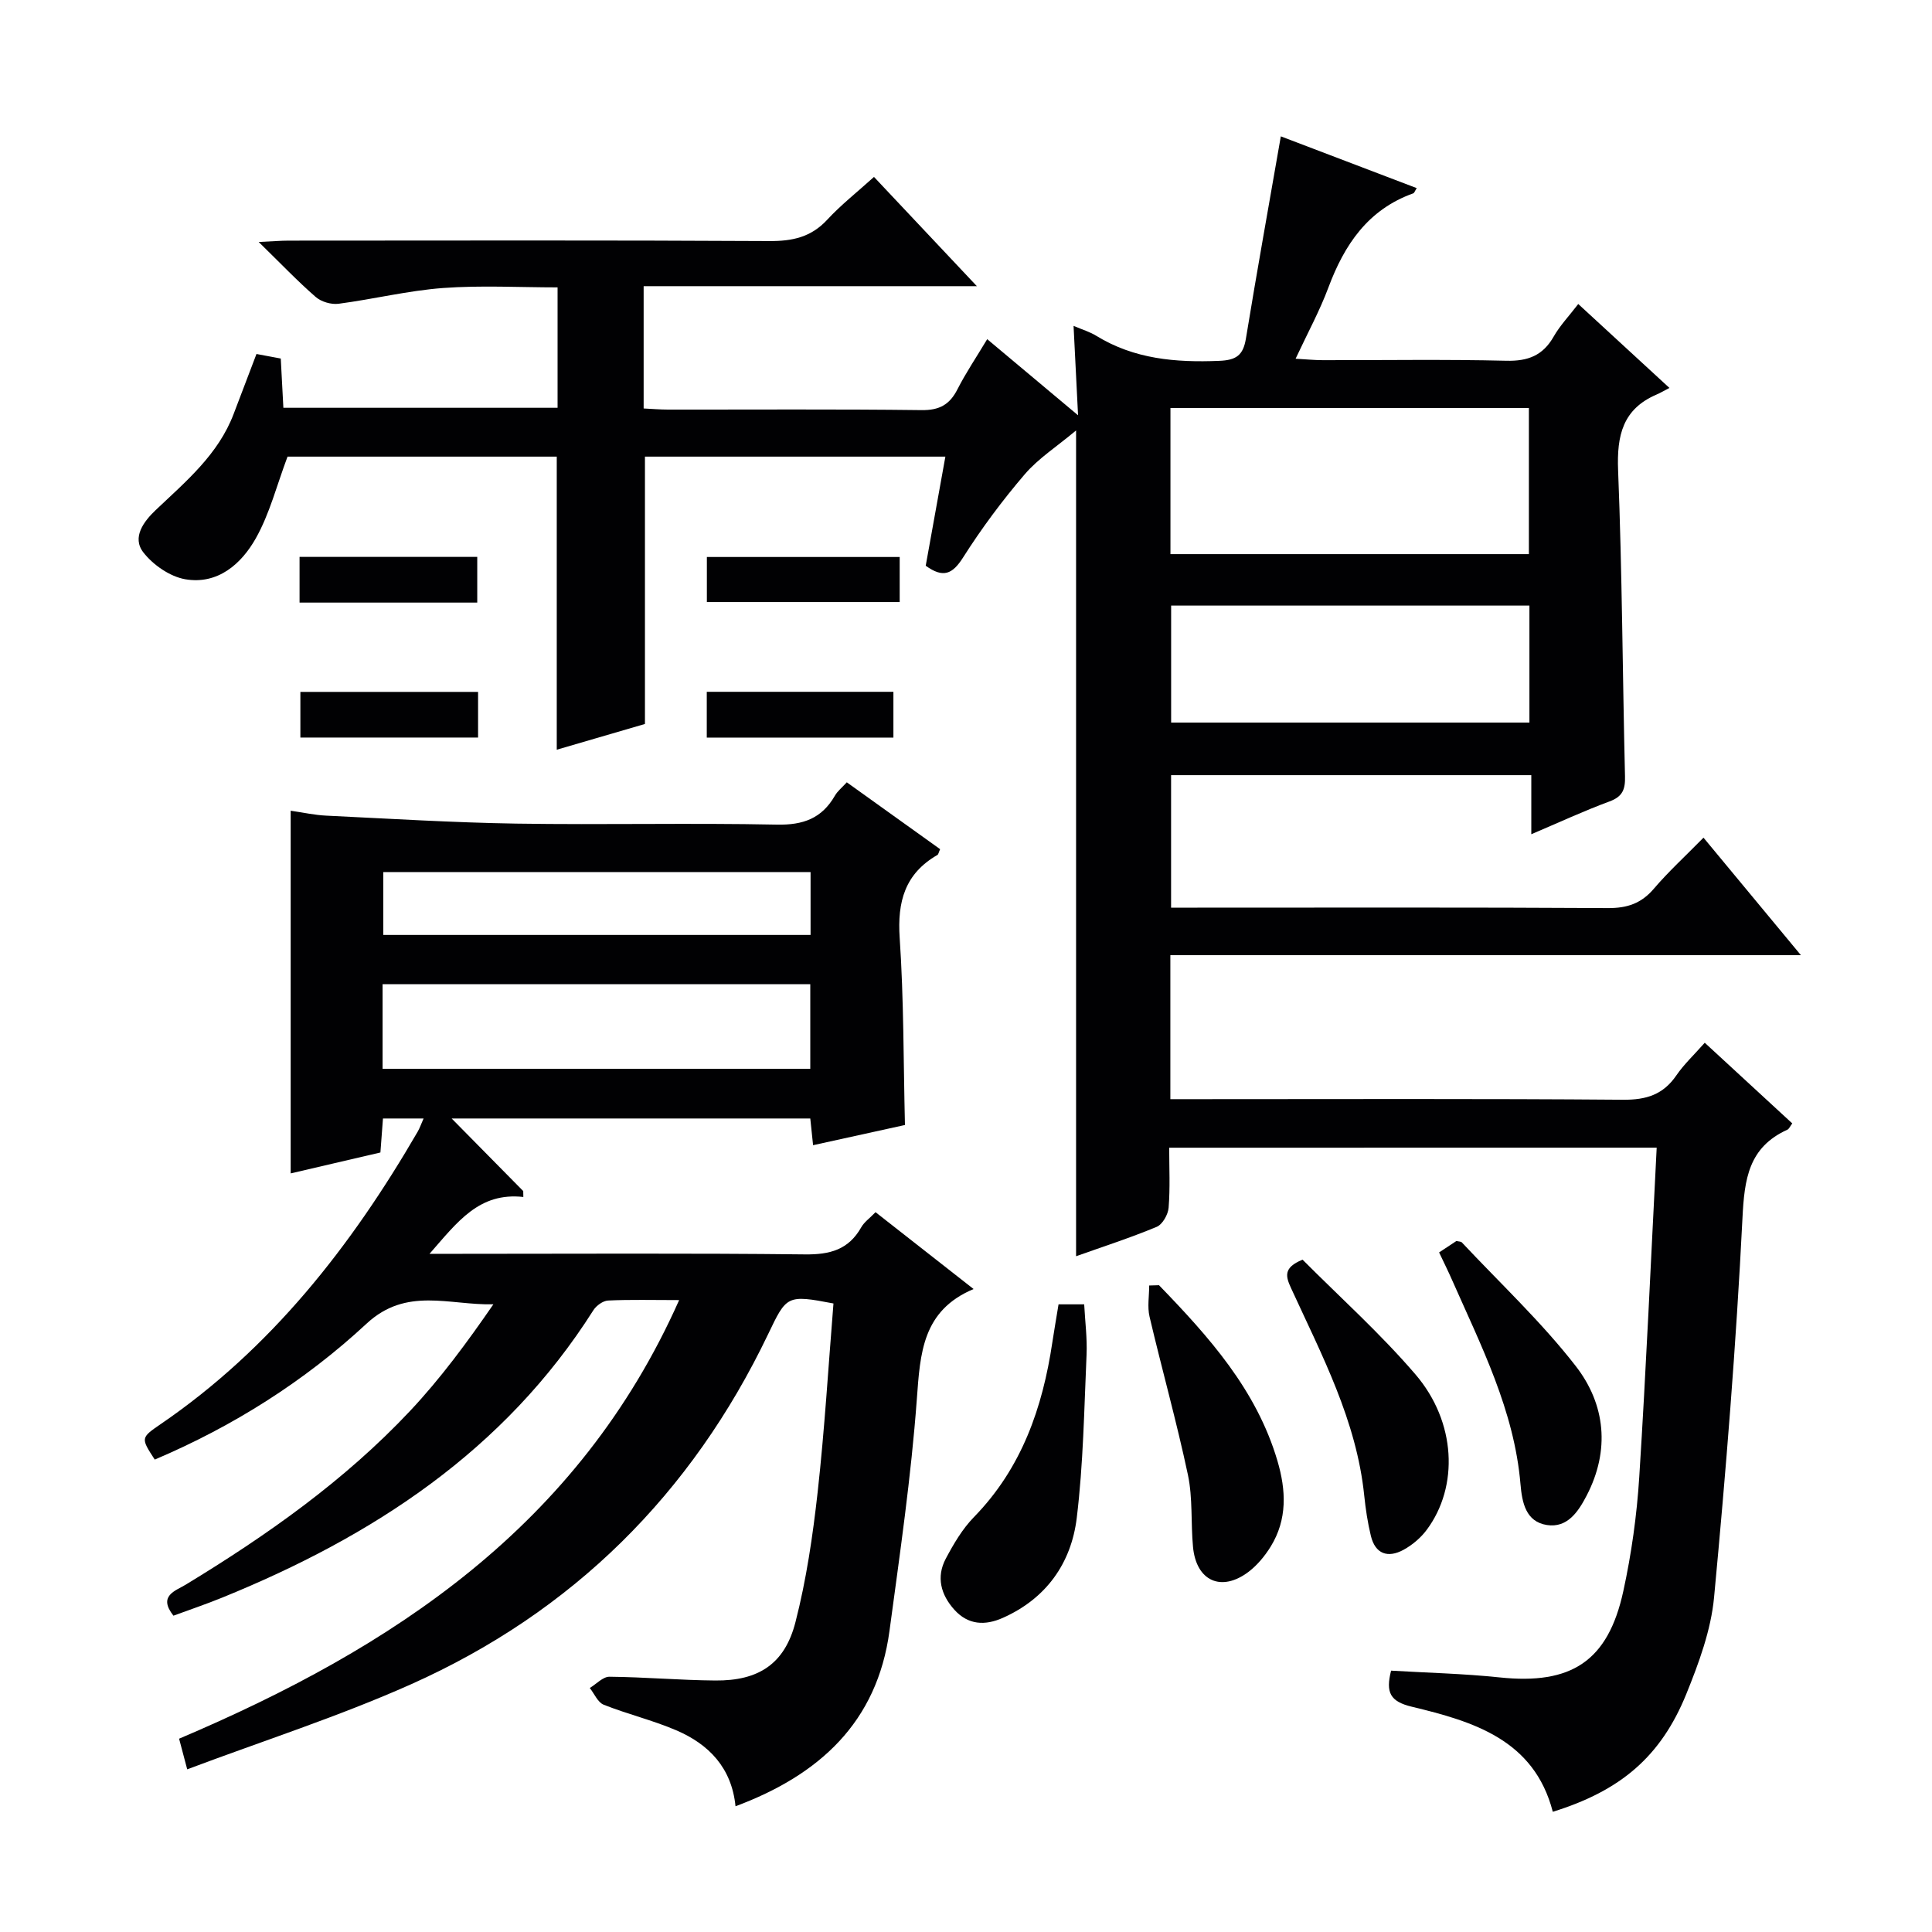
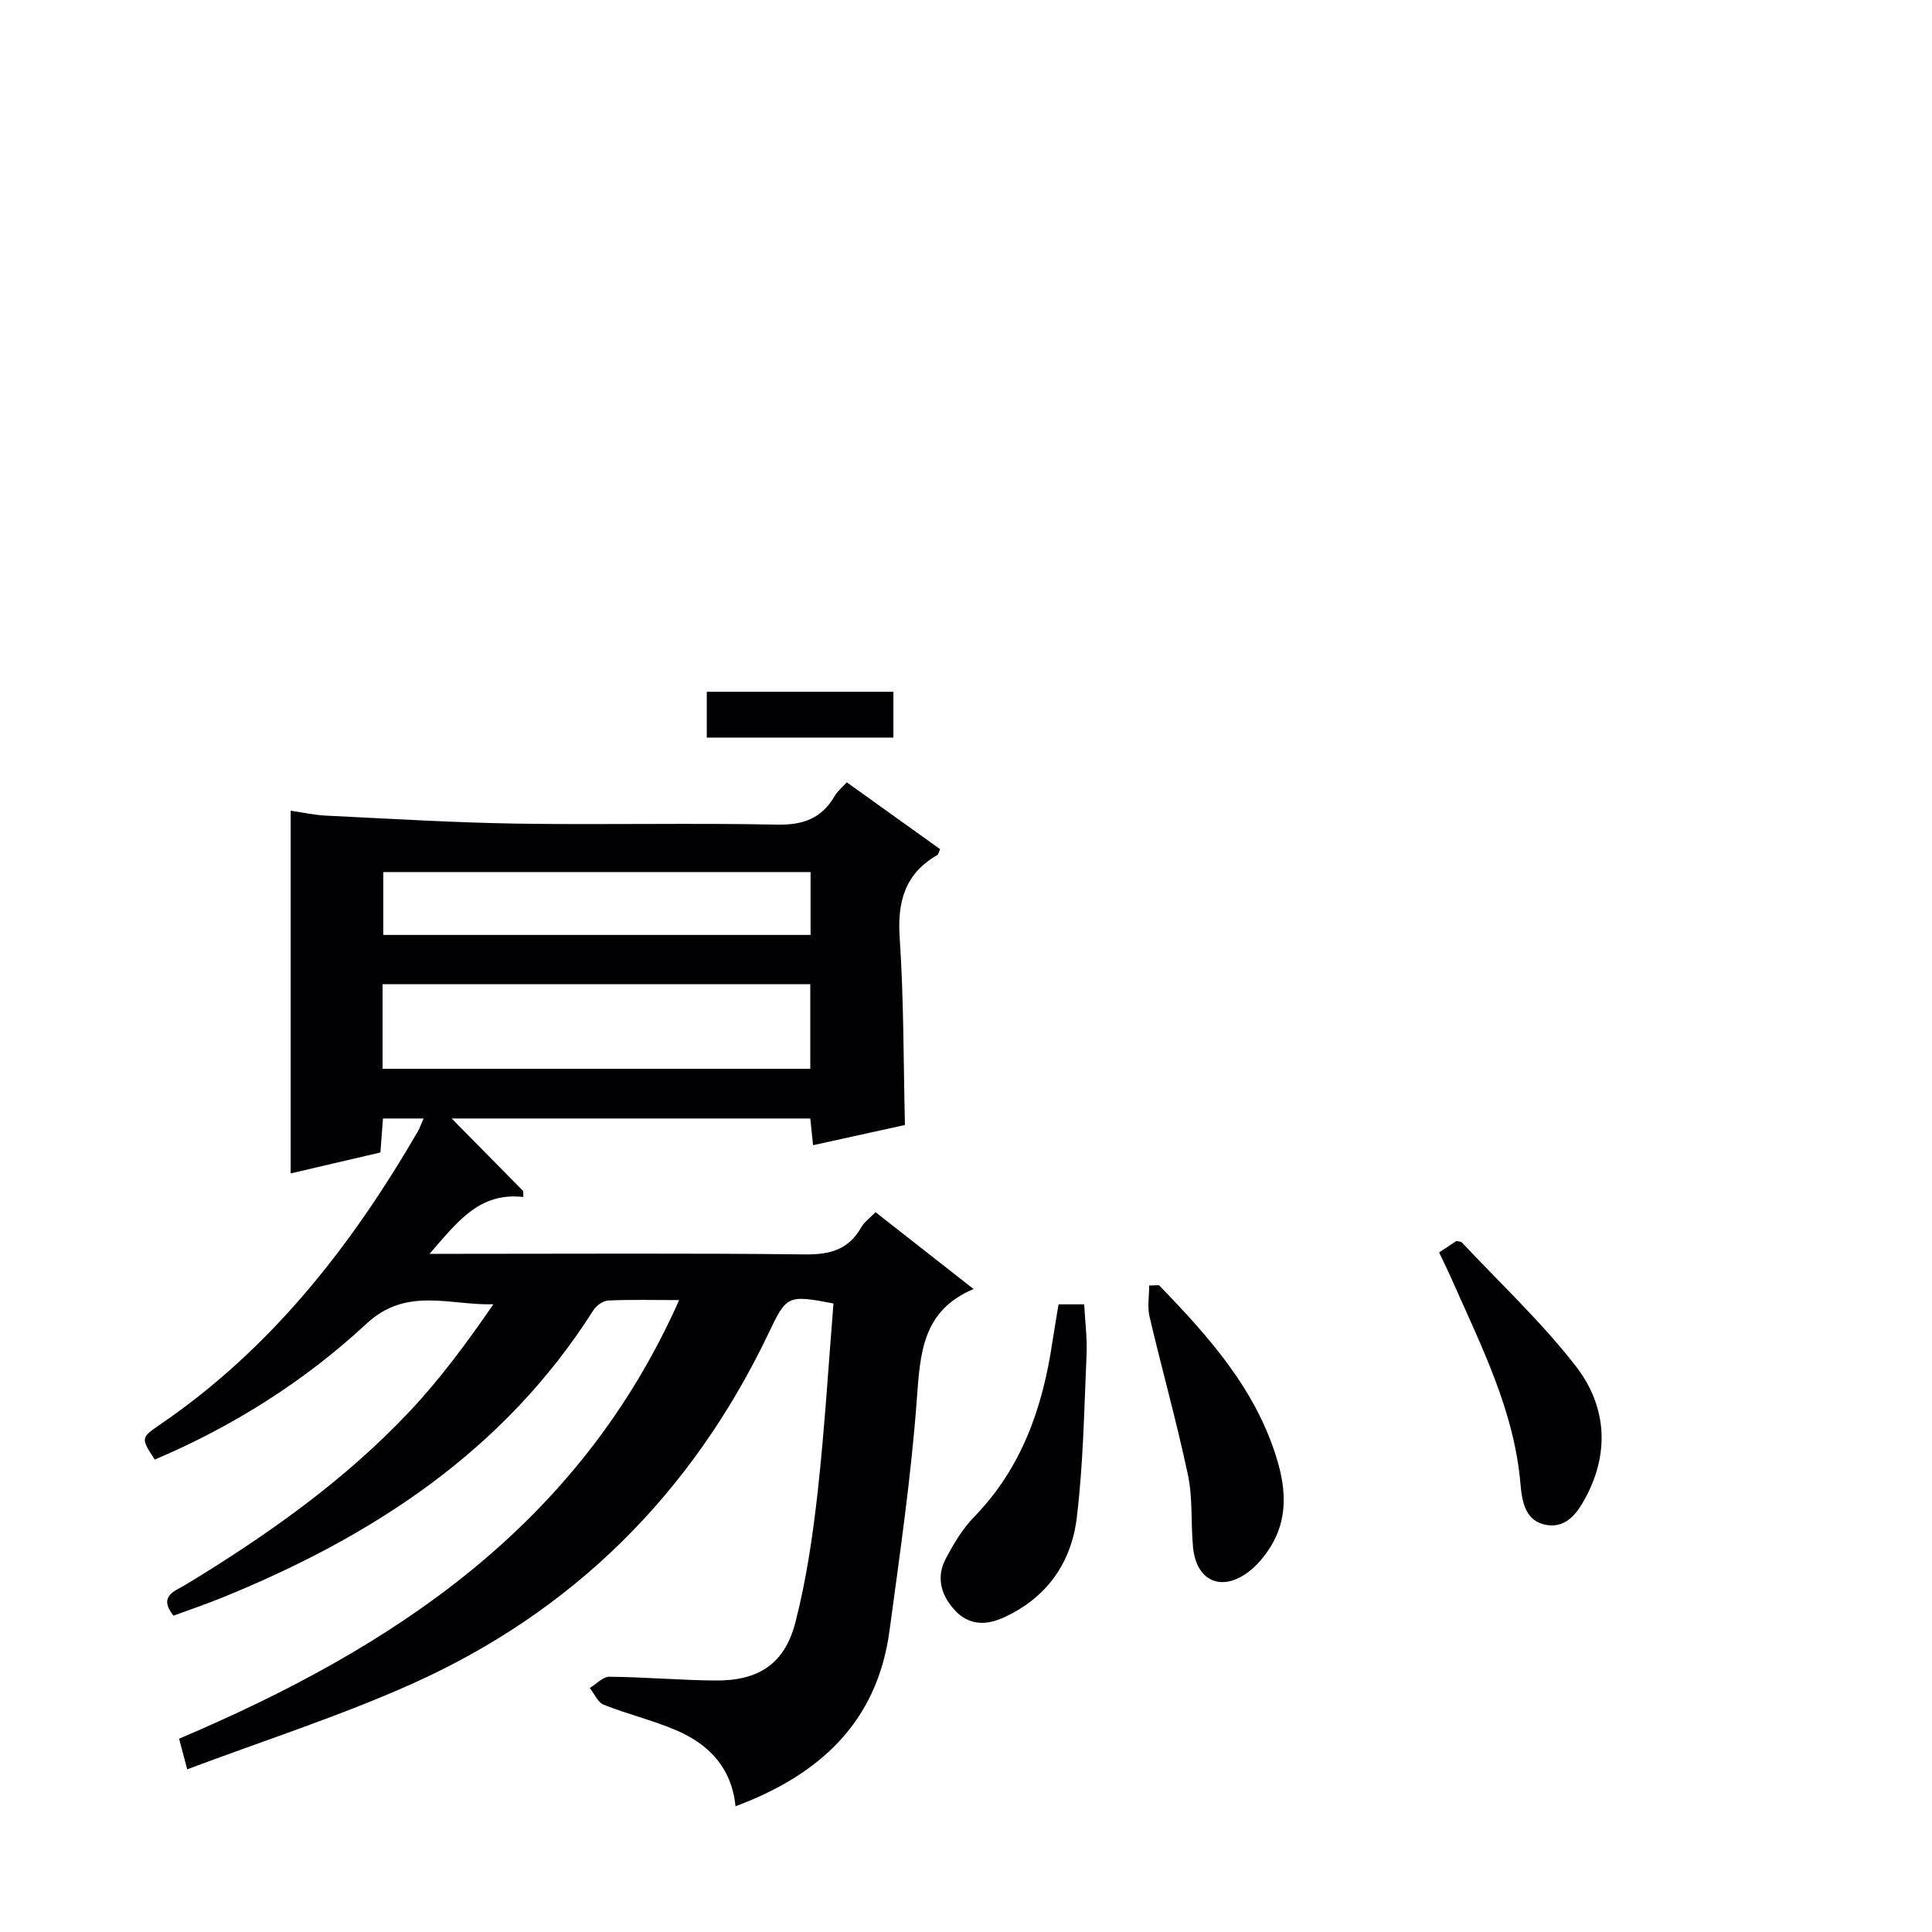
<svg xmlns="http://www.w3.org/2000/svg" enable-background="new 0 0 400 400" viewBox="0 0 400 400">
  <g fill="#010103">
-     <path d="m242.07 237.62c0 4.2.21 8.33-.12 12.42-.11 1.42-1.27 3.47-2.48 3.97-5.48 2.28-11.15 4.11-16.68 6.08 0-56.72 0-113.17 0-170.97-4.02 3.37-7.83 5.8-10.64 9.09-4.64 5.42-8.94 11.2-12.76 17.22-2.2 3.46-4.11 4.31-7.73 1.7 1.31-7.28 2.65-14.73 4.07-22.59-20.89 0-41.45 0-62.2 0v55.35c-5.61 1.64-11.74 3.43-18.26 5.33 0-20.36 0-40.33 0-60.68-18.75 0-37.64 0-55.74 0-2.23 5.94-3.7 11.82-6.56 16.9-3 5.33-7.89 9.64-14.61 8.49-3.17-.55-6.65-2.96-8.67-5.55-2.44-3.12.1-6.45 2.53-8.76 6.28-5.96 12.98-11.52 16.17-19.96 1.52-4.03 3.07-8.05 4.71-12.37 1.54.29 3.11.58 5.03.94.17 3.3.35 6.57.54 10.2h56.77c0-8.07 0-16.15 0-24.93-7.85 0-15.82-.45-23.72.13-7.24.54-14.39 2.31-21.61 3.26-1.52.2-3.59-.4-4.74-1.4-3.76-3.27-7.21-6.9-11.81-11.39 2.89-.13 4.55-.28 6.22-.28 33.16-.01 66.33-.1 99.49.09 4.8.03 8.65-.8 12-4.42 2.81-3.04 6.11-5.64 9.68-8.86 6.81 7.24 13.58 14.42 21.3 22.62-23.76 0-46.25 0-68.99 0v25.32c1.8.09 3.42.23 5.03.23 17.5.02 35-.11 52.5.11 3.69.05 5.82-1.12 7.44-4.31 1.73-3.4 3.88-6.58 6.16-10.38 6.13 5.13 12.03 10.08 18.81 15.76-.33-6.58-.61-12.23-.93-18.51 1.8.77 3.37 1.23 4.71 2.06 7.87 4.83 16.46 5.55 25.44 5.18 3.53-.14 4.96-1.15 5.53-4.59 2.27-13.88 4.77-27.72 7.23-41.89 8.91 3.39 18.48 7.04 28.14 10.72-.4.61-.5 1-.72 1.08-9.37 3.35-14.25 10.61-17.57 19.5-1.79 4.8-4.27 9.35-6.79 14.74 2.18.12 3.91.3 5.63.3 12.67.02 25.34-.19 37.99.12 4.5.11 7.58-1.08 9.82-5.02 1.3-2.28 3.17-4.23 5.08-6.73 6.12 5.63 12.07 11.11 18.88 17.38-1.13.58-1.86 1.02-2.63 1.35-7.04 3.01-8.28 8.47-8 15.67.84 21.12.92 42.27 1.43 63.41.07 2.69-.5 4.18-3.21 5.18-5.27 1.94-10.38 4.32-16.19 6.79 0-4.34 0-8.06 0-12.23-25.04 0-49.6 0-74.58 0v27.43h5.46c28.33 0 56.66-.08 84.99.09 4.01.02 6.91-.97 9.51-4.02 3.02-3.54 6.48-6.7 10.27-10.56 6.64 8 13.05 15.74 20.17 24.33-44.02 0-87.15 0-130.55 0v29.81h5.76c29.33 0 58.66-.12 87.99.12 4.8.04 8.28-1.06 11.01-5.04 1.57-2.3 3.66-4.24 5.88-6.76 6.2 5.72 12.13 11.18 18.12 16.7-.44.58-.65 1.14-1.03 1.31-8.01 3.64-8.88 10.19-9.28 18.28-1.31 26.21-3.42 52.39-5.88 78.53-.64 6.8-3.15 13.6-5.75 20.02-5.27 12.97-13.62 20.03-27.64 24.38-3.87-14.95-16.47-18.69-29.18-21.75-4.51-1.08-5.45-2.94-4.3-7.47 7.39.44 14.97.61 22.48 1.4 14.83 1.56 22.44-3.33 25.6-17.86 1.69-7.75 2.8-15.7 3.3-23.62 1.43-22.56 2.42-45.15 3.61-68.2-33.66.01-67.01.01-100.93.01zm.26-153.15v30.26h74.21c0-10.17 0-20.07 0-30.26-24.73 0-49.16 0-74.21 0zm74.32 40.91c-25.05 0-49.6 0-74.18 0v24.22h74.18c0-8.17 0-15.95 0-24.22z" />
    <path d="m60.18 242.94c0-25.27 0-49.89 0-75.09 2.63.38 4.99.91 7.38 1.02 13.1.63 26.21 1.44 39.32 1.65 17.99.28 36-.16 53.98.21 5.46.11 9.29-1.3 11.99-5.98.56-.98 1.52-1.73 2.47-2.78 6.53 4.68 12.95 9.28 19.32 13.84-.3.67-.35 1.08-.56 1.2-6.72 3.87-8.32 9.66-7.81 17.17.86 12.73.77 25.52 1.09 38.74-5.95 1.31-12.38 2.72-19.02 4.18-.2-1.88-.37-3.51-.58-5.53-24.36 0-48.71 0-74.25 0 5.31 5.38 10.06 10.21 14.82 15.03.01.41.01.81.02 1.22-9.15-1.01-13.6 5.12-19.42 11.77h6.25c23.83 0 47.66-.15 71.48.12 5.17.06 9.03-.97 11.65-5.61.62-1.1 1.78-1.9 2.96-3.13 6.66 5.22 13.16 10.31 20.3 15.91-10.62 4.46-11.05 13.29-11.75 22.81-1.18 16.04-3.51 32-5.66 47.96-2.55 18.95-14.53 29.85-31.88 36.32-.79-7.96-5.51-12.85-12.31-15.75-4.86-2.08-10.07-3.32-14.99-5.28-1.22-.49-1.93-2.27-2.87-3.46 1.36-.82 2.72-2.34 4.07-2.33 7.3.07 14.6.72 21.91.78 8.96.08 14.38-3.42 16.6-12.08 2.26-8.8 3.59-17.9 4.6-26.95 1.44-12.99 2.22-26.06 3.27-39.03-9.67-1.86-9.71-1.62-13.53 6.36-15.86 33.1-40.48 57.55-73.97 72.5-14.93 6.66-30.58 11.68-46.3 17.59-.77-2.89-1.18-4.43-1.68-6.34 44.19-18.77 82.7-43.98 103.53-90.81-5.53 0-10.12-.13-14.7.09-1.07.05-2.45 1.05-3.06 2.01-18.43 29.1-45.66 46.81-76.8 59.48-3.36 1.37-6.8 2.53-10.14 3.76-3.27-4.13.43-5.14 2.52-6.41 16.84-10.23 32.89-21.54 46.44-35.95 6.33-6.73 11.85-14.23 17.28-22.11-9.13.23-17.98-3.68-26.26 4.01-12.84 11.92-27.64 21.26-43.85 28.14-2.89-4.44-2.93-4.5 1.18-7.31 22.93-15.67 39.52-36.9 53.28-60.62.4-.7.66-1.47 1.2-2.69-2.88 0-5.41 0-8.41 0-.16 2.09-.33 4.34-.53 7.04-6.05 1.42-12.13 2.83-18.58 4.33zm107.58-39.17c-29.74 0-59.1 0-88.55 0v17.51h88.55c0-5.85 0-11.46 0-17.51zm.06-23.22c-29.89 0-59.22 0-88.46 0v13.02h88.46c0-4.48 0-8.59 0-13.02z" />
    <path d="m219.16 270.05h5.31c.19 3.6.64 7.03.49 10.44-.5 11.27-.67 22.6-2.03 33.78-1.14 9.37-6.31 16.69-15.3 20.69-3.68 1.64-7.17 1.49-10.03-1.67-2.81-3.11-3.8-6.78-1.79-10.58 1.62-3.05 3.44-6.16 5.83-8.61 9.88-10.12 14.22-22.62 16.24-36.21.37-2.45.8-4.89 1.28-7.84z" />
-     <path d="m269.68 260.8c7.63 7.67 16.06 15.23 23.37 23.75 8.45 9.85 9 23.22 2.35 32.17-1.24 1.67-2.99 3.15-4.81 4.15-3.22 1.75-5.85.91-6.77-2.9-.66-2.72-1.08-5.52-1.37-8.32-1.59-15.53-8.78-29.07-15.13-42.91-1.11-2.42-1.73-4.27 2.36-5.94z" />
    <path d="m239.96 266.09c10.31 10.66 20.17 21.62 24.52 36.36 1.8 6.11 2.07 12.12-1.39 17.74-1.2 1.94-2.75 3.83-4.55 5.21-5.65 4.3-10.88 1.96-11.54-5.13-.47-4.96-.03-10.07-1.05-14.9-2.33-10.99-5.38-21.83-7.95-32.77-.48-2.04-.07-4.3-.07-6.45.67-.03 1.35-.05 2.03-.06z" />
    <path d="m297.95 259.3c1.5-.99 2.6-1.72 3.59-2.37.5.13.93.1 1.12.3 7.94 8.47 16.49 16.47 23.58 25.6 6.15 7.92 7.14 17.42 2.26 26.81-1.73 3.33-3.99 6.75-8.22 6.1-4.38-.68-5.15-4.63-5.48-8.46-1.29-15.24-8.14-28.62-14.17-42.28-.8-1.83-1.69-3.61-2.68-5.7z" />
-     <path d="m186.27 115.32v9.33c-13.27 0-26.42 0-39.92 0 0-2.91 0-5.95 0-9.33z" />
    <path d="m184.97 143.23v9.48c-12.91 0-25.62 0-38.64 0 0-3.08 0-6.13 0-9.48z" />
-     <path d="m62.02 124.76c0-3.29 0-6.23 0-9.46h36.79v9.46c-12.11 0-24.18 0-36.79 0z" />
-     <path d="m98.98 143.25v9.45c-12.26 0-24.34 0-36.79 0 0-3.04 0-6.08 0-9.45z" />
  </g>
</svg>